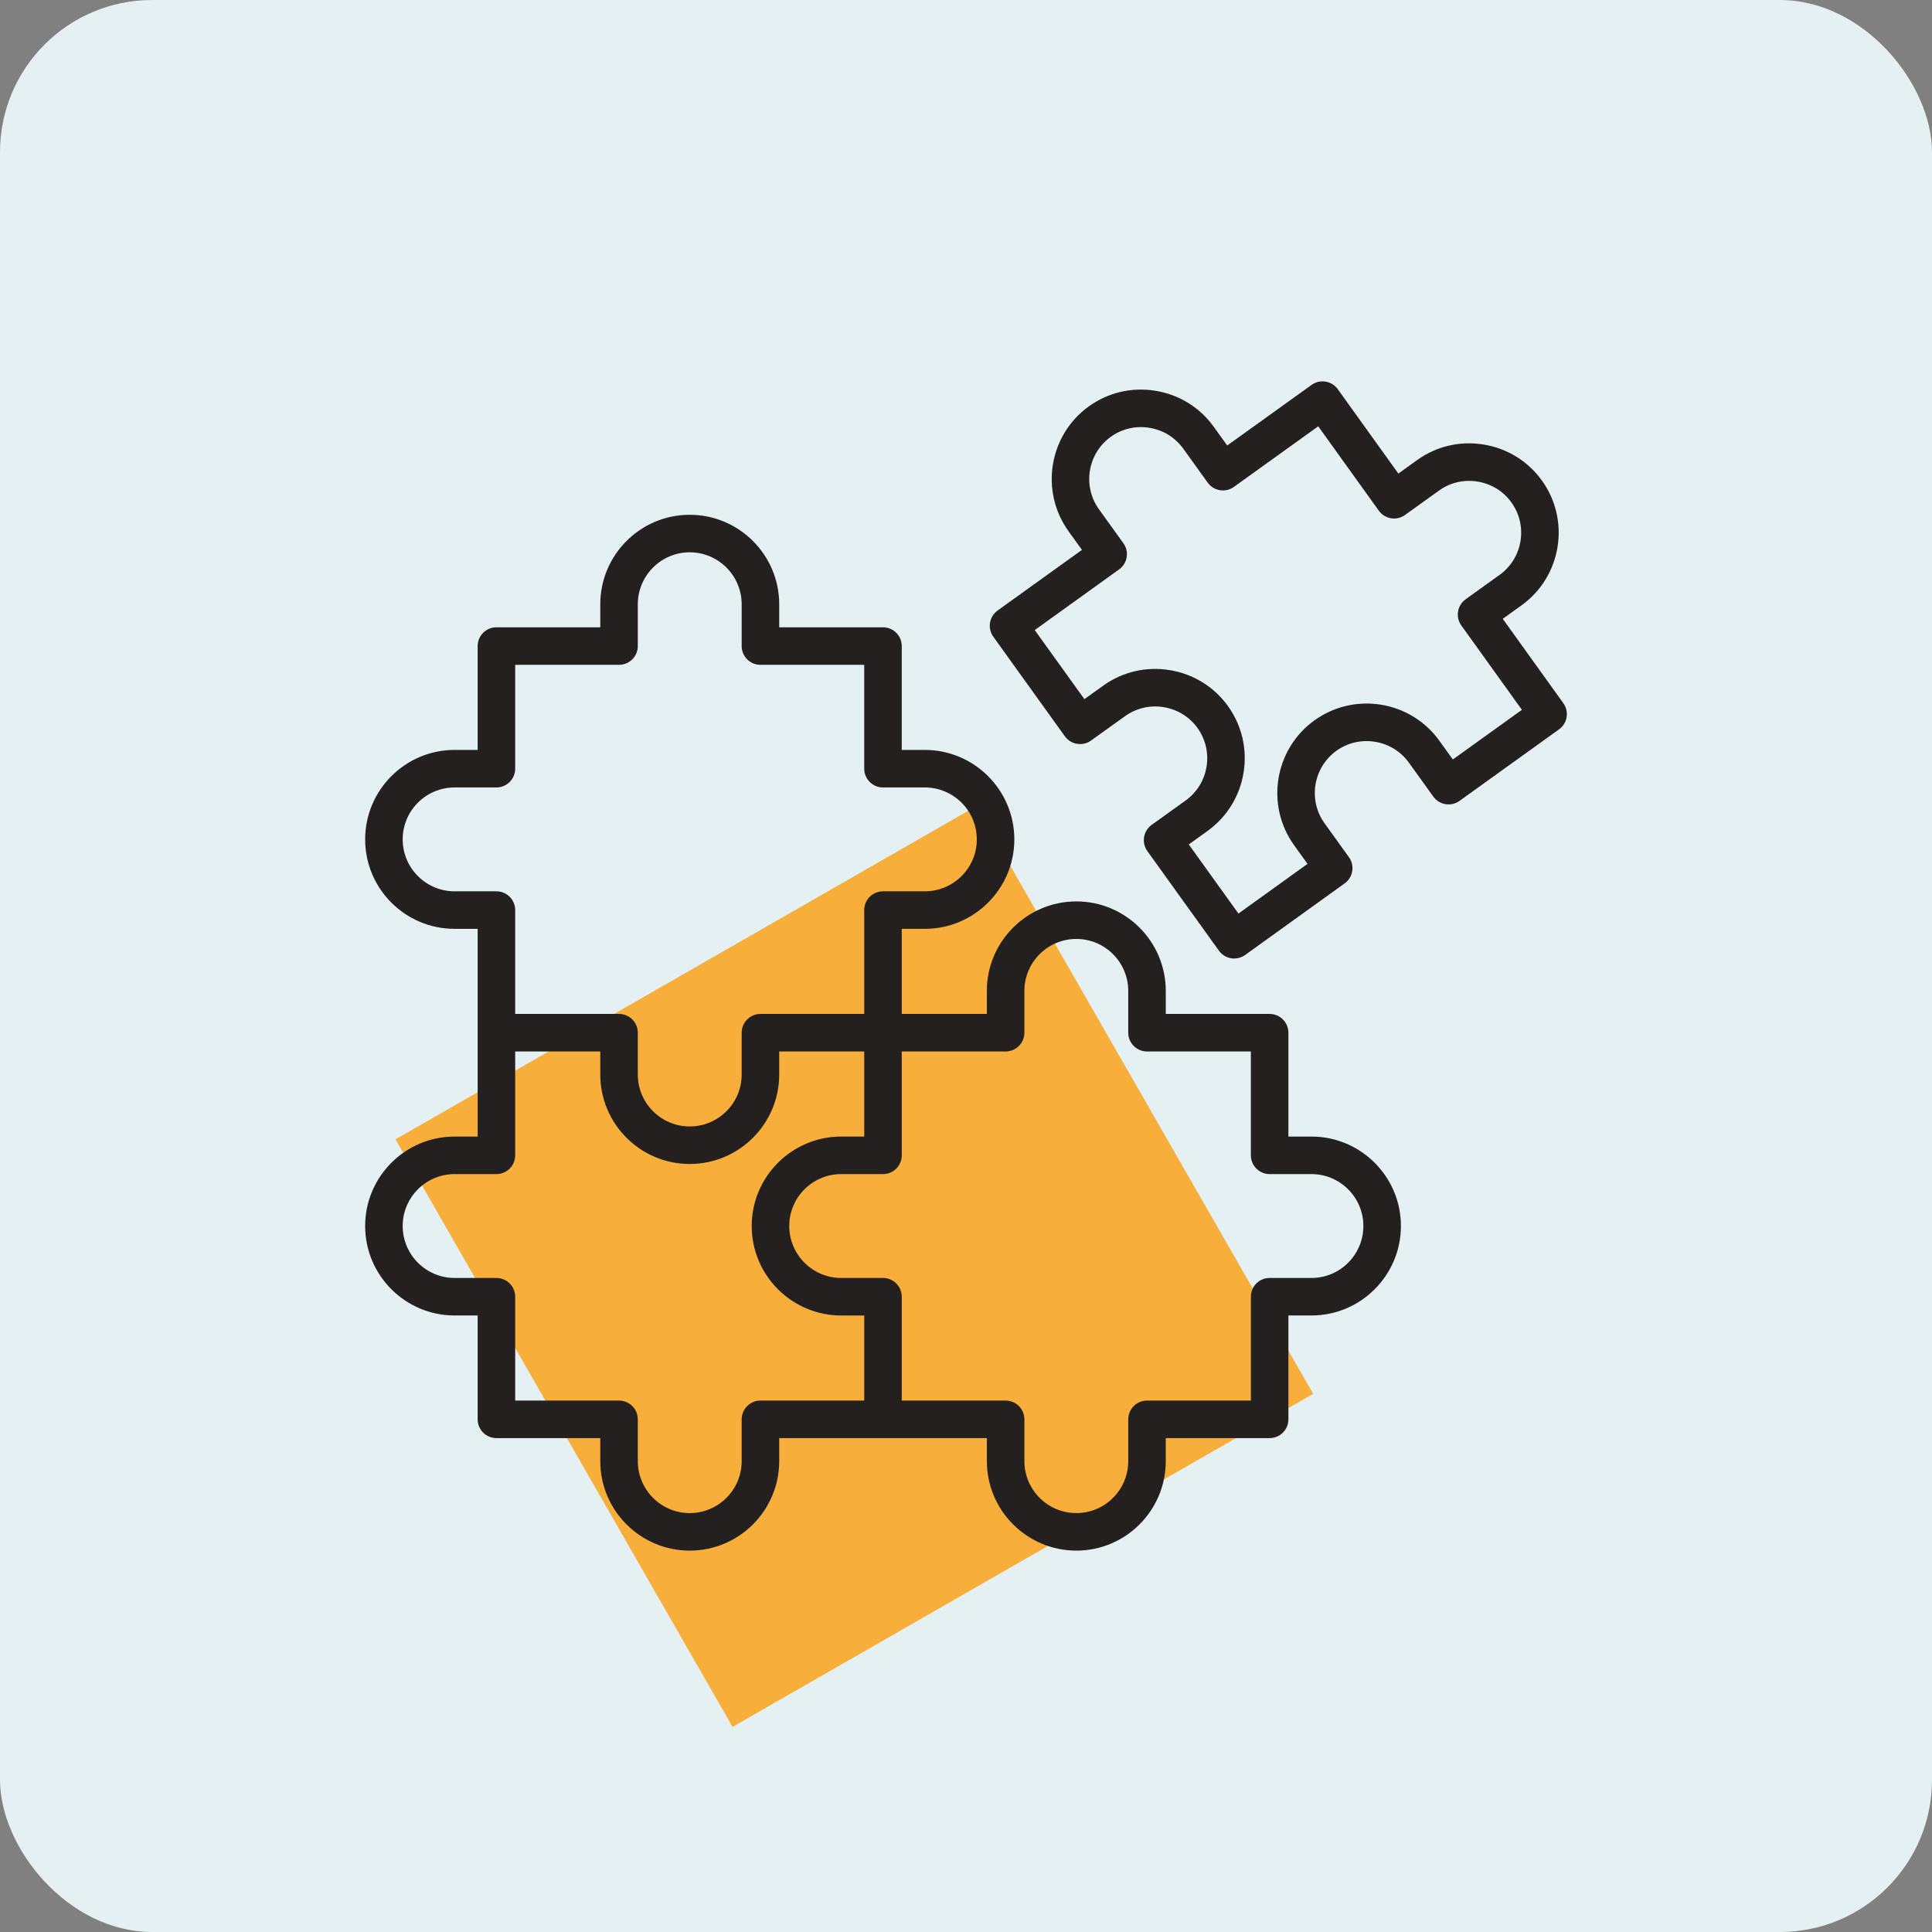
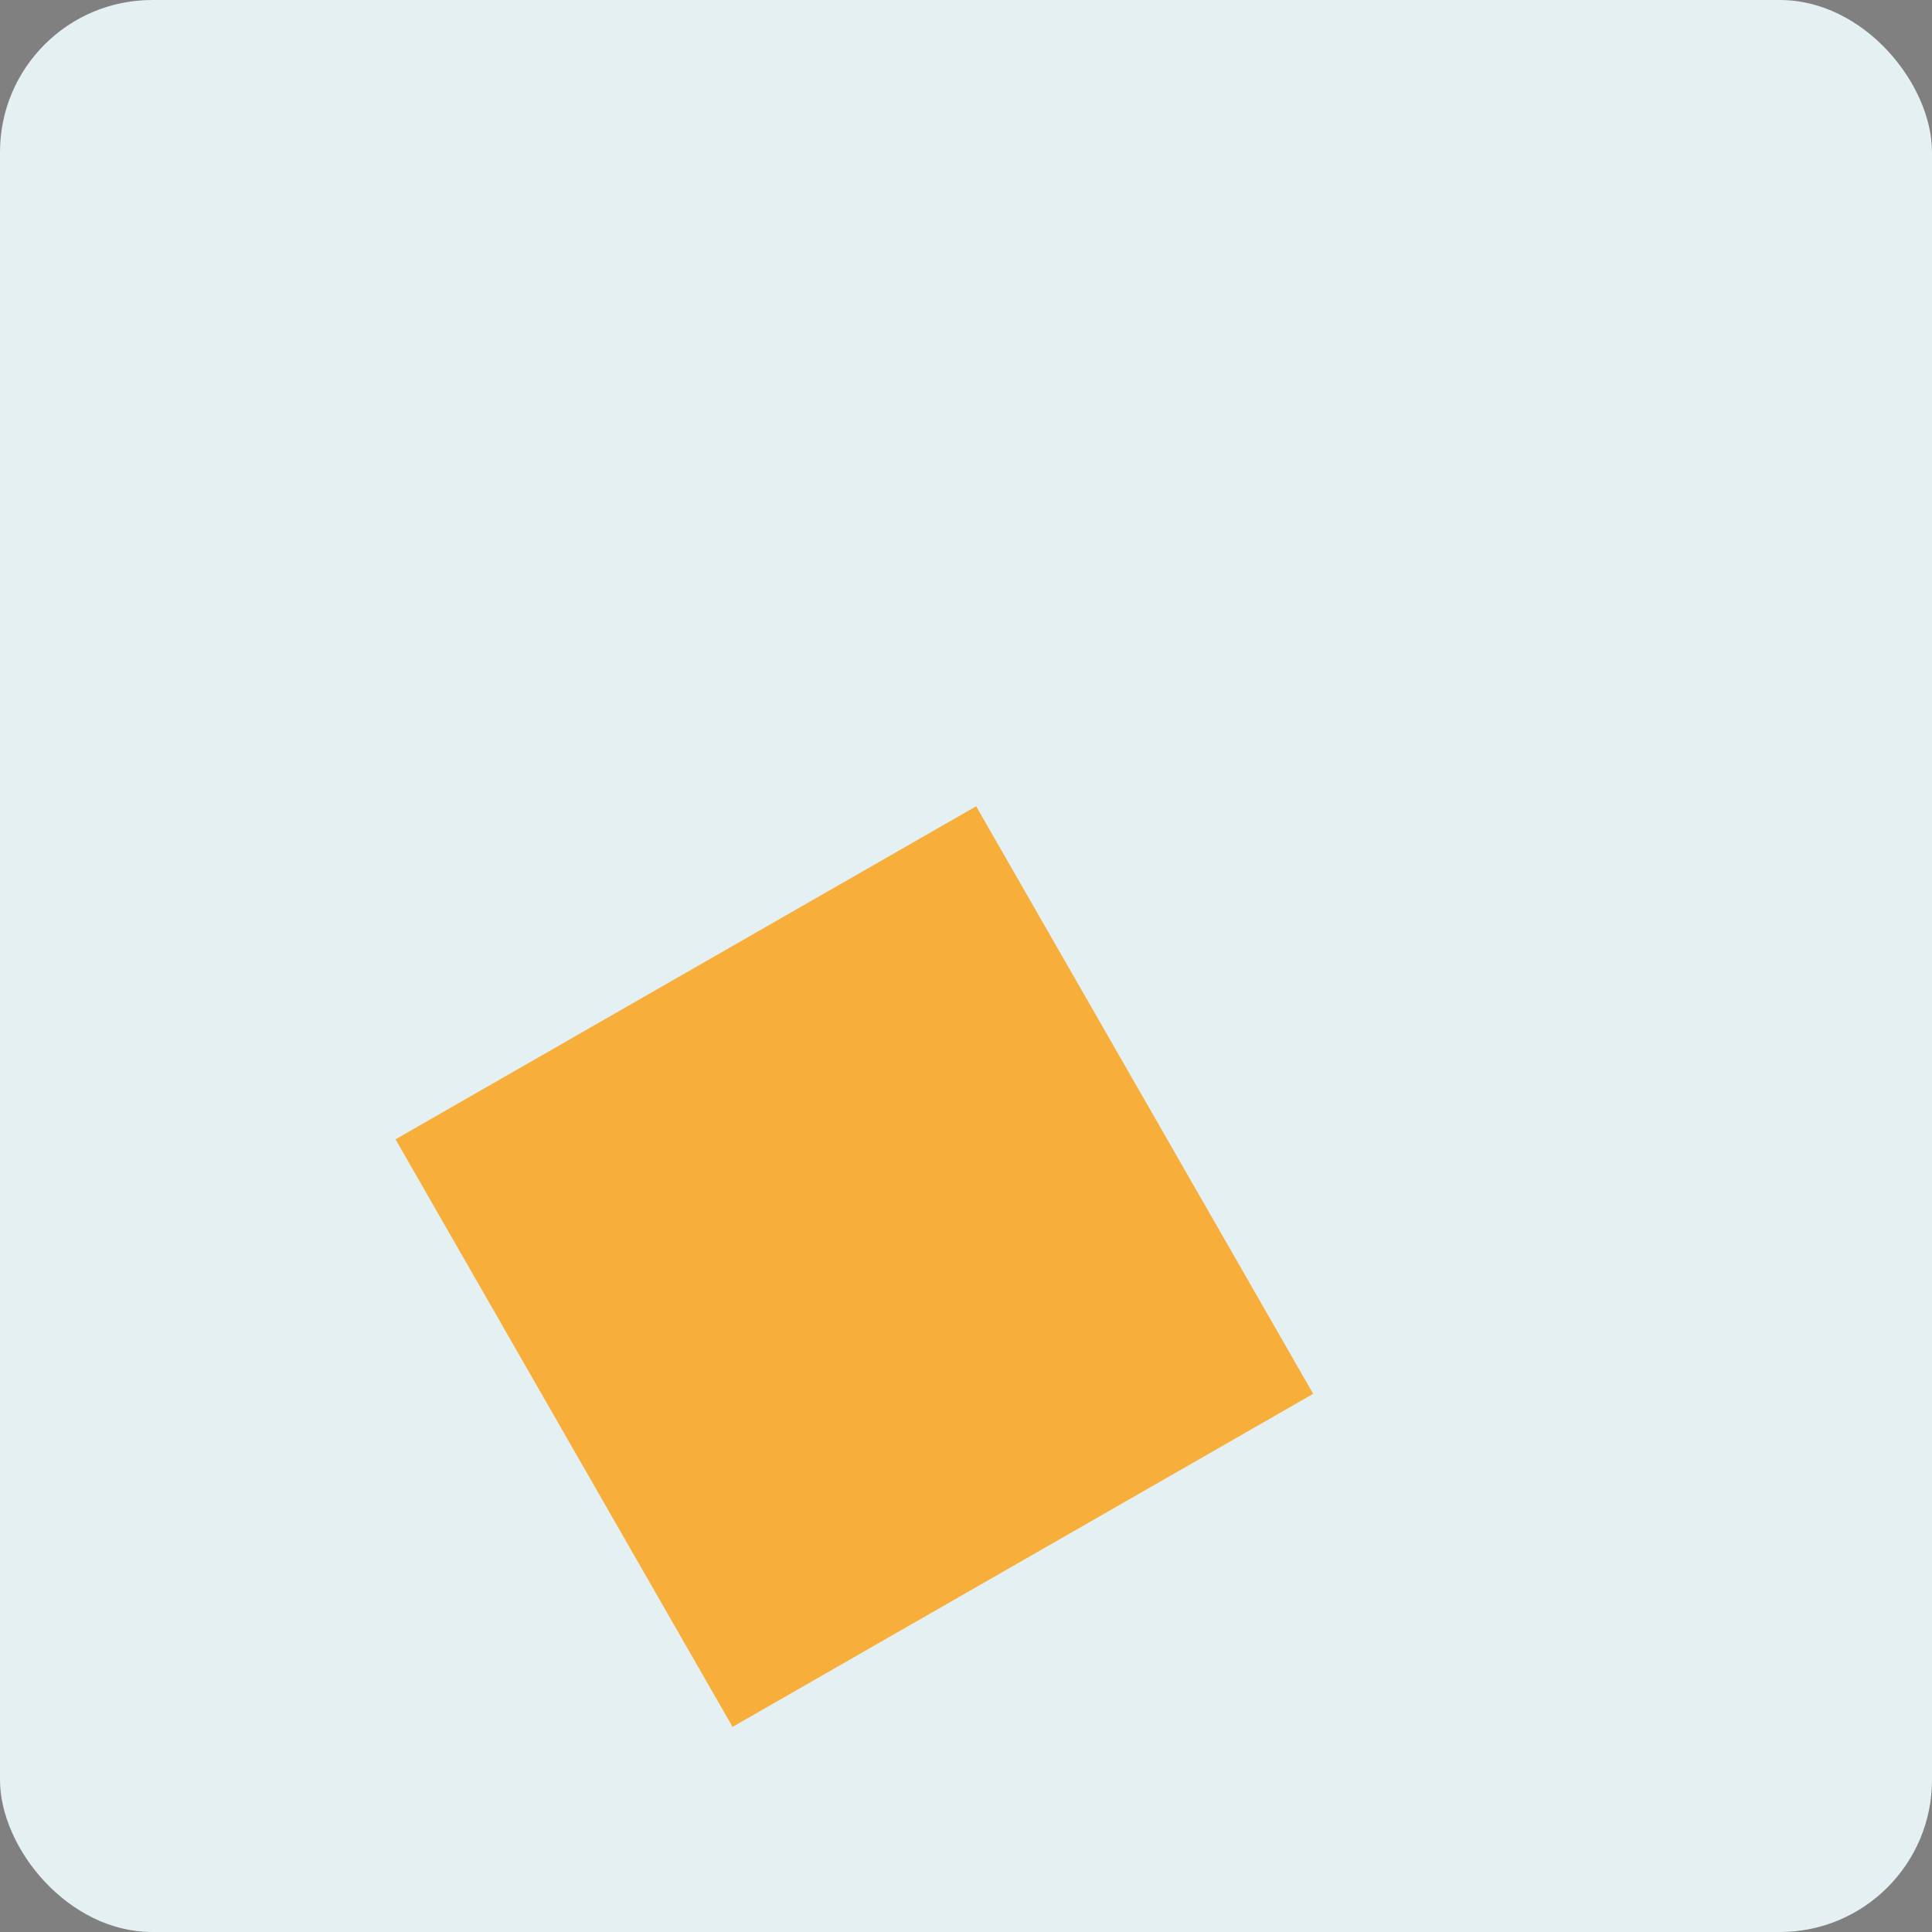
<svg xmlns="http://www.w3.org/2000/svg" width="127" height="127" viewBox="0 0 127 127" fill="none">
  <rect x="0" y="0" width="127" height="127" fill="#808080" stroke="none" />
  <rect y="0" width="127" height="127" rx="10" fill="#E4F0F1" />
  <rect x="26" y="74.893" width="44" height="44.526" transform="rotate(-29.839 26 74.893)" fill="#F7AE3B" />
-   <path d="M86.211 74.712H84.693V67.885C84.693 67.204 84.141 66.651 83.46 66.651H76.632V65.134C76.632 61.892 73.995 59.255 70.754 59.255C67.51 59.255 64.871 61.892 64.871 65.134V66.651H59.277V61.057H60.795C64.038 61.057 66.677 58.42 66.677 55.179C66.677 51.935 64.038 49.296 60.795 49.296H59.277V42.469C59.277 41.788 58.725 41.235 58.044 41.235H51.221V39.722C51.221 36.478 48.581 33.839 45.338 33.839C42.096 33.839 39.459 36.478 39.459 39.722V41.235H32.632C31.951 41.235 31.399 41.788 31.399 42.469V49.296H29.881C26.64 49.296 24.003 51.935 24.003 55.179C24.003 58.42 26.64 61.057 29.881 61.057H31.399V67.885V74.712H29.881C26.64 74.712 24.003 77.349 24.003 80.591C24.003 83.834 26.64 86.473 29.881 86.473H31.399V93.301C31.399 93.982 31.951 94.534 32.632 94.534H39.459V96.047C39.459 99.291 42.097 101.93 45.338 101.93C48.582 101.93 51.221 99.291 51.221 96.047V94.534H58.044H64.871V96.047C64.871 99.291 67.51 101.93 70.754 101.93C73.995 101.93 76.632 99.291 76.632 96.047V94.534H83.46C84.141 94.534 84.693 93.982 84.693 93.301V86.473H86.211C89.452 86.473 92.089 83.834 92.089 80.591C92.089 77.349 89.452 74.712 86.211 74.712ZM29.881 58.59C28 58.59 26.47 57.06 26.47 55.179C26.47 53.295 28 51.763 29.881 51.763H32.632C33.313 51.763 33.866 51.211 33.866 50.53V43.702H40.693C41.374 43.702 41.926 43.15 41.926 42.469V39.722C41.926 37.839 43.457 36.306 45.338 36.306C47.221 36.306 48.754 37.839 48.754 39.722V42.469C48.754 43.15 49.306 43.702 49.987 43.702H56.81V50.53C56.81 51.211 57.362 51.763 58.044 51.763H60.795C62.678 51.763 64.21 53.295 64.21 55.179C64.21 57.06 62.678 58.59 60.795 58.59H58.044C57.362 58.59 56.81 59.143 56.81 59.824V66.651H49.987C49.306 66.651 48.754 67.204 48.754 67.885V70.636C48.754 72.517 47.221 74.047 45.338 74.047C43.457 74.047 41.926 72.517 41.926 70.636V67.885C41.926 67.204 41.374 66.651 40.693 66.651H33.866V59.824C33.866 59.143 33.313 58.59 32.632 58.59H29.881ZM49.987 92.067C49.306 92.067 48.754 92.62 48.754 93.301V96.047C48.754 97.931 47.221 99.463 45.338 99.463C43.457 99.463 41.926 97.931 41.926 96.047V93.301C41.926 92.62 41.374 92.067 40.693 92.067H33.866V85.24C33.866 84.559 33.313 84.007 32.632 84.007H29.881C28 84.007 26.47 82.474 26.47 80.591C26.47 78.71 28 77.179 29.881 77.179H32.632C33.313 77.179 33.866 76.627 33.866 75.946V69.118H39.459V70.636C39.459 73.877 42.097 76.514 45.338 76.514C48.582 76.514 51.221 73.877 51.221 70.636V69.118H56.81V74.712H55.297C52.053 74.712 49.414 77.349 49.414 80.591C49.414 83.835 52.053 86.474 55.297 86.474H56.81V92.067H49.987V92.067ZM86.211 84.007H83.46C82.778 84.007 82.226 84.559 82.226 85.24V92.067H75.399C74.718 92.067 74.165 92.62 74.165 93.301V96.047C74.165 97.931 72.635 99.463 70.754 99.463C68.87 99.463 67.338 97.931 67.338 96.047V93.301C67.338 92.62 66.786 92.067 66.105 92.067H59.277V85.24C59.277 84.559 58.725 84.007 58.044 84.007H55.297C53.413 84.007 51.881 82.474 51.881 80.591C51.881 78.71 53.413 77.179 55.297 77.179H58.044C58.725 77.179 59.277 76.627 59.277 75.946V69.118H66.105C66.786 69.118 67.338 68.566 67.338 67.885V65.134C67.338 63.253 68.87 61.722 70.754 61.722C72.635 61.722 74.165 63.253 74.165 65.134V67.885C74.165 68.566 74.718 69.118 75.399 69.118H82.226V75.946C82.226 76.627 82.778 77.179 83.46 77.179H86.211C88.092 77.179 89.622 78.71 89.622 80.591C89.622 82.474 88.092 84.007 86.211 84.007ZM102.766 46.224L98.783 40.678L100.017 39.792C102.648 37.899 103.249 34.219 101.358 31.589C100.444 30.317 99.085 29.476 97.532 29.222C95.979 28.967 94.424 29.33 93.154 30.244L91.921 31.13L87.939 25.584C87.541 25.031 86.771 24.904 86.217 25.302L80.671 29.285L79.786 28.055C78.873 26.783 77.514 25.942 75.96 25.688C74.407 25.434 72.851 25.797 71.578 26.71C68.948 28.602 68.347 32.284 70.238 34.918L71.123 36.147L65.577 40.133C65.024 40.531 64.898 41.301 65.296 41.855L69.997 48.398C70.394 48.95 71.164 49.077 71.717 48.681L73.955 47.078C74.691 46.548 75.594 46.337 76.498 46.485C77.401 46.633 78.189 47.12 78.719 47.855C79.816 49.383 79.465 51.521 77.938 52.62L75.703 54.225C75.437 54.416 75.258 54.705 75.205 55.028C75.152 55.35 75.23 55.681 75.421 55.947L80.127 62.494C80.318 62.76 80.607 62.939 80.929 62.992C80.996 63.002 81.062 63.008 81.128 63.008C81.385 63.008 81.637 62.928 81.849 62.776L88.392 58.069C88.657 57.879 88.836 57.59 88.889 57.267C88.942 56.944 88.864 56.613 88.673 56.348L87.069 54.118C85.971 52.59 86.322 50.452 87.849 49.353C88.586 48.824 89.49 48.614 90.393 48.762C91.296 48.91 92.085 49.397 92.615 50.135L94.22 52.365C94.618 52.918 95.388 53.044 95.941 52.646L102.484 47.944C103.037 47.547 103.163 46.777 102.766 46.224ZM95.502 49.924L94.618 48.695C92.727 46.062 89.045 45.458 86.409 47.35C83.778 49.243 83.175 52.925 85.066 55.558L85.95 56.787L81.41 60.053L78.144 55.509L79.377 54.623C82.009 52.73 82.612 49.049 80.721 46.416C79.807 45.145 78.449 44.305 76.896 44.051C75.341 43.797 73.785 44.16 72.516 45.075L71.282 45.958L68.018 41.417L73.564 37.43C73.83 37.239 74.009 36.951 74.062 36.628C74.115 36.304 74.037 35.974 73.846 35.708L72.241 33.479C71.143 31.949 71.492 29.811 73.017 28.714C73.754 28.184 74.657 27.974 75.561 28.122C76.465 28.27 77.253 28.757 77.783 29.495L79.388 31.726C79.786 32.278 80.555 32.404 81.109 32.007L86.654 28.024L90.637 33.57C90.828 33.836 91.116 34.015 91.439 34.068C91.762 34.121 92.092 34.044 92.358 33.853L94.594 32.247C95.329 31.718 96.231 31.508 97.133 31.656C98.036 31.804 98.824 32.291 99.354 33.029C100.452 34.555 100.103 36.691 98.578 37.789L96.343 39.394C95.789 39.791 95.663 40.562 96.06 41.115L100.043 46.661L95.502 49.924Z" fill="#23201F" />
</svg>